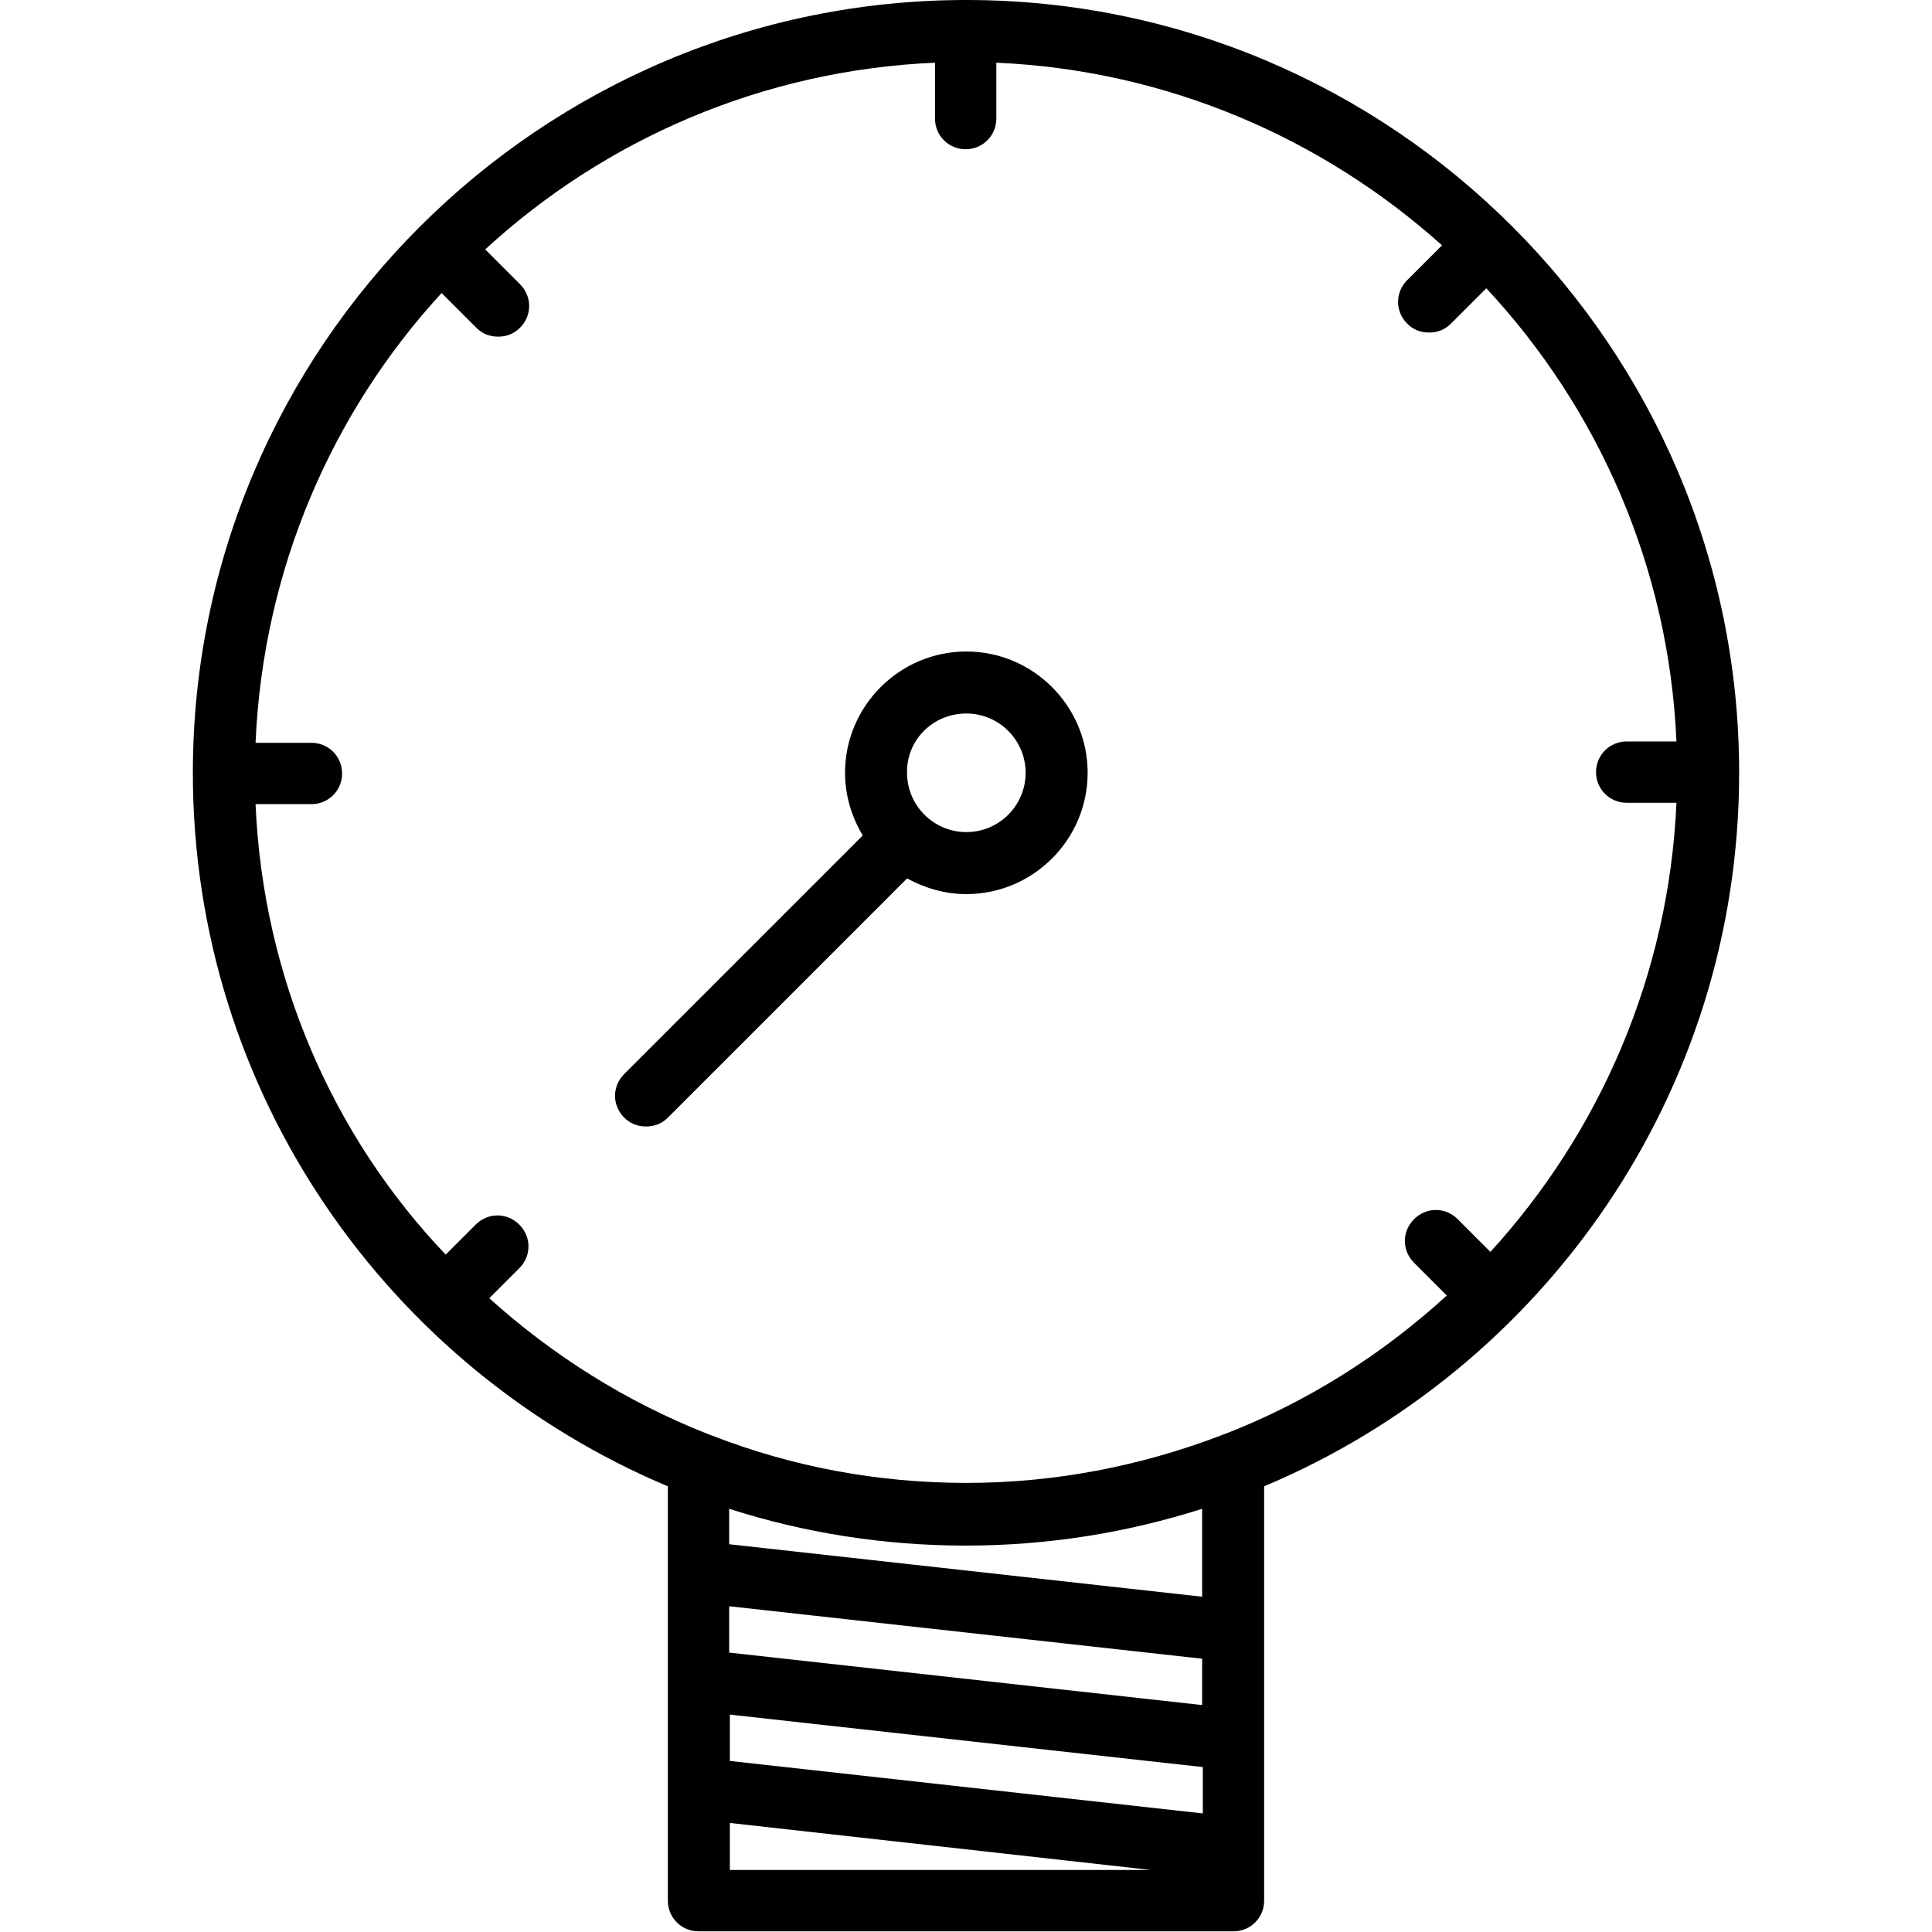
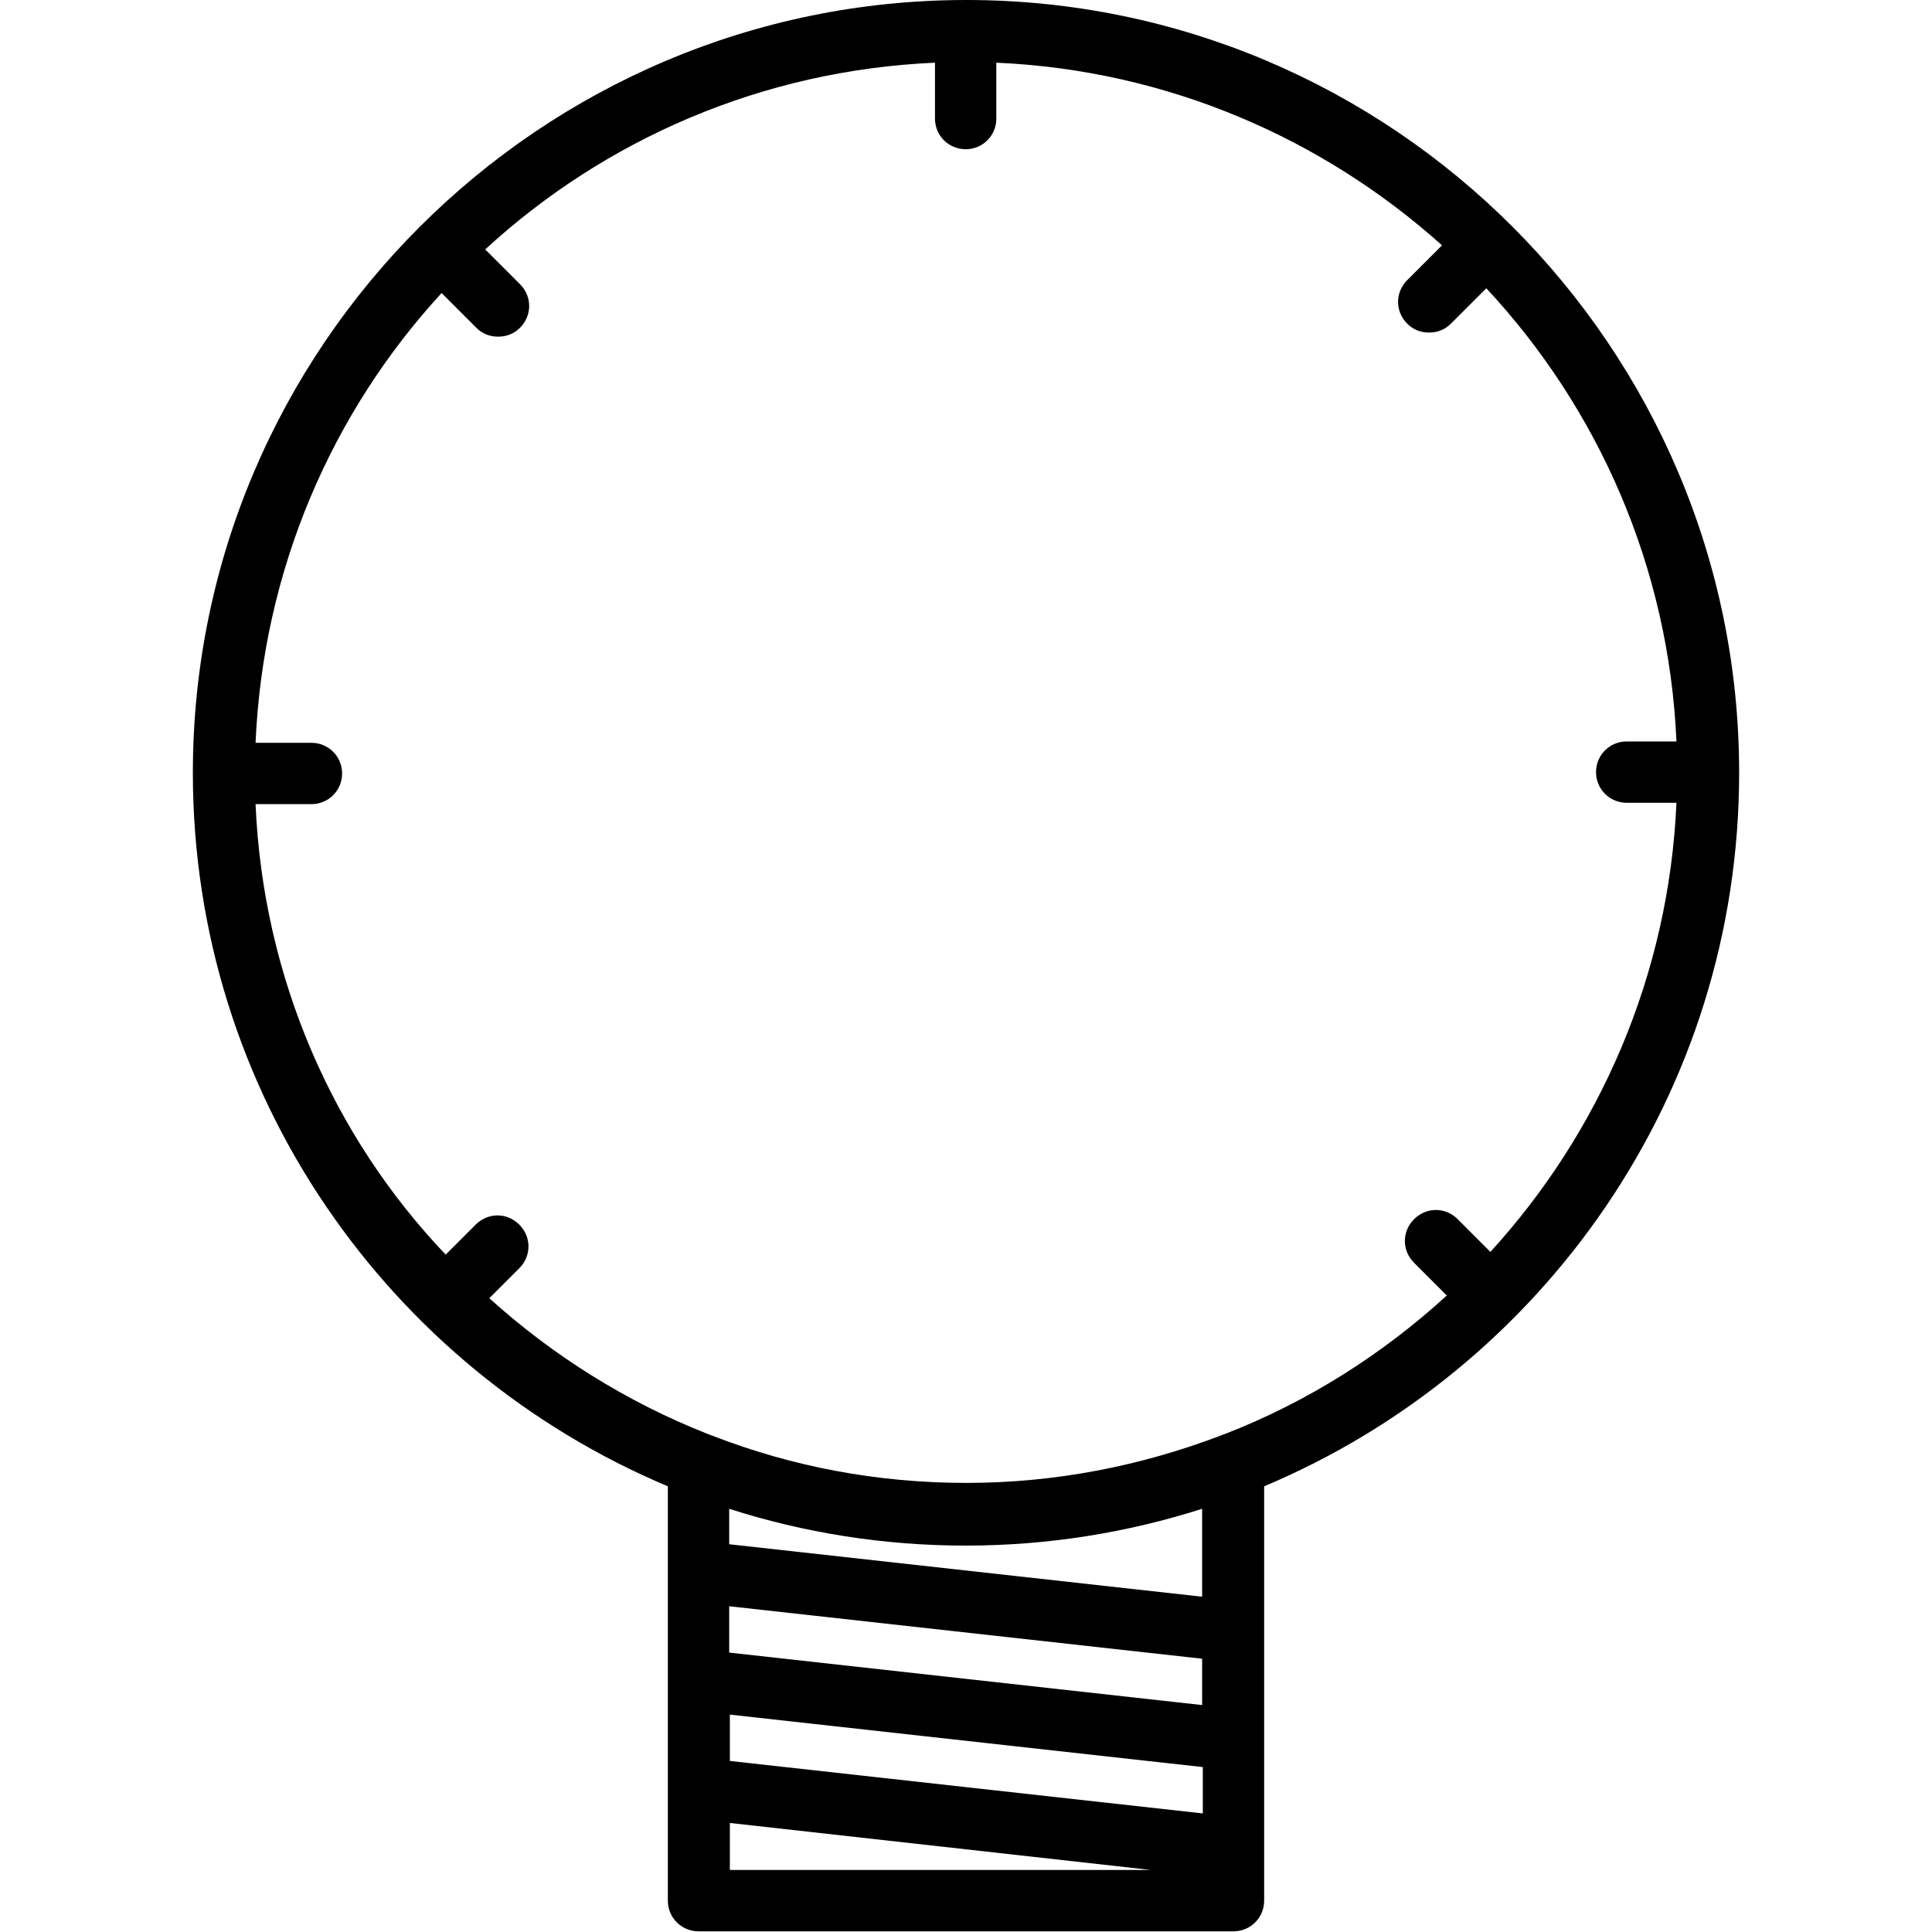
<svg xmlns="http://www.w3.org/2000/svg" version="1.1" id="svg" x="0px" y="0px" viewBox="0 0 283.5 283.5" style="enable-background:new 0 0 283.5 283.5;" xml:space="preserve">
  <path d="M255.2,113.4C255.2,50.9,204.3,0,141.8,0S28.3,50.9,28.3,113.4c0,47.1,28.8,87.5,69.7,104.7v60.8c0,2.5,2,4.5,4.5,4.5H181  c2.5,0,4.5-2,4.5-4.5v-60.8C226.4,200.9,255.2,160.5,255.2,113.4z M37.5,118h8.2c2.5,0,4.5-2,4.5-4.5s-2-4.5-4.5-4.5h-8.2  C38.6,83.6,48.7,60.5,64.8,43l5.1,5.1c0.9,0.9,2,1.3,3.2,1.3c1.2,0,2.3-0.4,3.2-1.3c1.8-1.8,1.8-4.6,0-6.4l-5.1-5.1  c17.5-16.1,40.6-26.3,66-27.4v8.2c0,2.5,2,4.5,4.5,4.5s4.5-2,4.5-4.5V9.2c25.1,1.1,47.9,11.1,65.4,26.8l-5.1,5.1  c-1.8,1.8-1.8,4.6,0,6.4c0.9,0.9,2,1.3,3.2,1.3c1.2,0,2.3-0.4,3.2-1.3l5.2-5.2c16.4,17.6,26.8,40.9,27.9,66.5h-7.3  c-2.5,0-4.5,2-4.5,4.5s2,4.5,4.5,4.5h7.3c-1.1,25.3-11.3,48.4-27.3,65.9l-4.8-4.8c-1.8-1.8-4.6-1.8-6.4,0c-1.8,1.8-1.8,4.6,0,6.4  l4.8,4.8c-9.4,8.6-20.4,15.6-32.5,20.3c-0.3,0.1-0.6,0.2-0.8,0.3c-11.6,4.4-24.1,6.9-37.2,6.9c-13.1,0-25.6-2.4-37.2-6.9  c-0.3-0.1-0.5-0.2-0.8-0.3c-11.9-4.7-22.7-11.5-32-19.9l4.4-4.4c1.8-1.8,1.8-4.6,0-6.4c-1.8-1.8-4.6-1.8-6.4,0l-4.4,4.4  C48.9,166.8,38.6,143.5,37.5,118z M107.1,258.4v-6.8l69.4,7.7v6.8L107.1,258.4z M176.4,250.2l-69.4-7.7v-6.8l69.4,7.7V250.2z   M107.1,267.5l61.8,6.9h-61.8V267.5z M176.4,234.3l-69.4-7.7v-5.2c10.9,3.5,22.6,5.4,34.7,5.4c12.1,0,23.7-1.9,34.7-5.4V234.3z" />
-   <path d="M94.8,165.3c1.2,0,2.3-0.4,3.2-1.3l35.1-35.1c2.6,1.4,5.5,2.3,8.7,2.3c9.8,0,17.8-8,17.8-17.8c0-9.8-8-17.8-17.8-17.8  s-17.8,8-17.8,17.8c0,3.4,1,6.5,2.6,9.2l-35,35c-1.8,1.8-1.8,4.6,0,6.4C92.5,164.9,93.6,165.3,94.8,165.3z M141.8,104.7  c4.8,0,8.7,3.9,8.7,8.7c0,4.8-3.9,8.7-8.7,8.7s-8.7-3.9-8.7-8.7C133,108.6,136.9,104.7,141.8,104.7z" />
</svg>